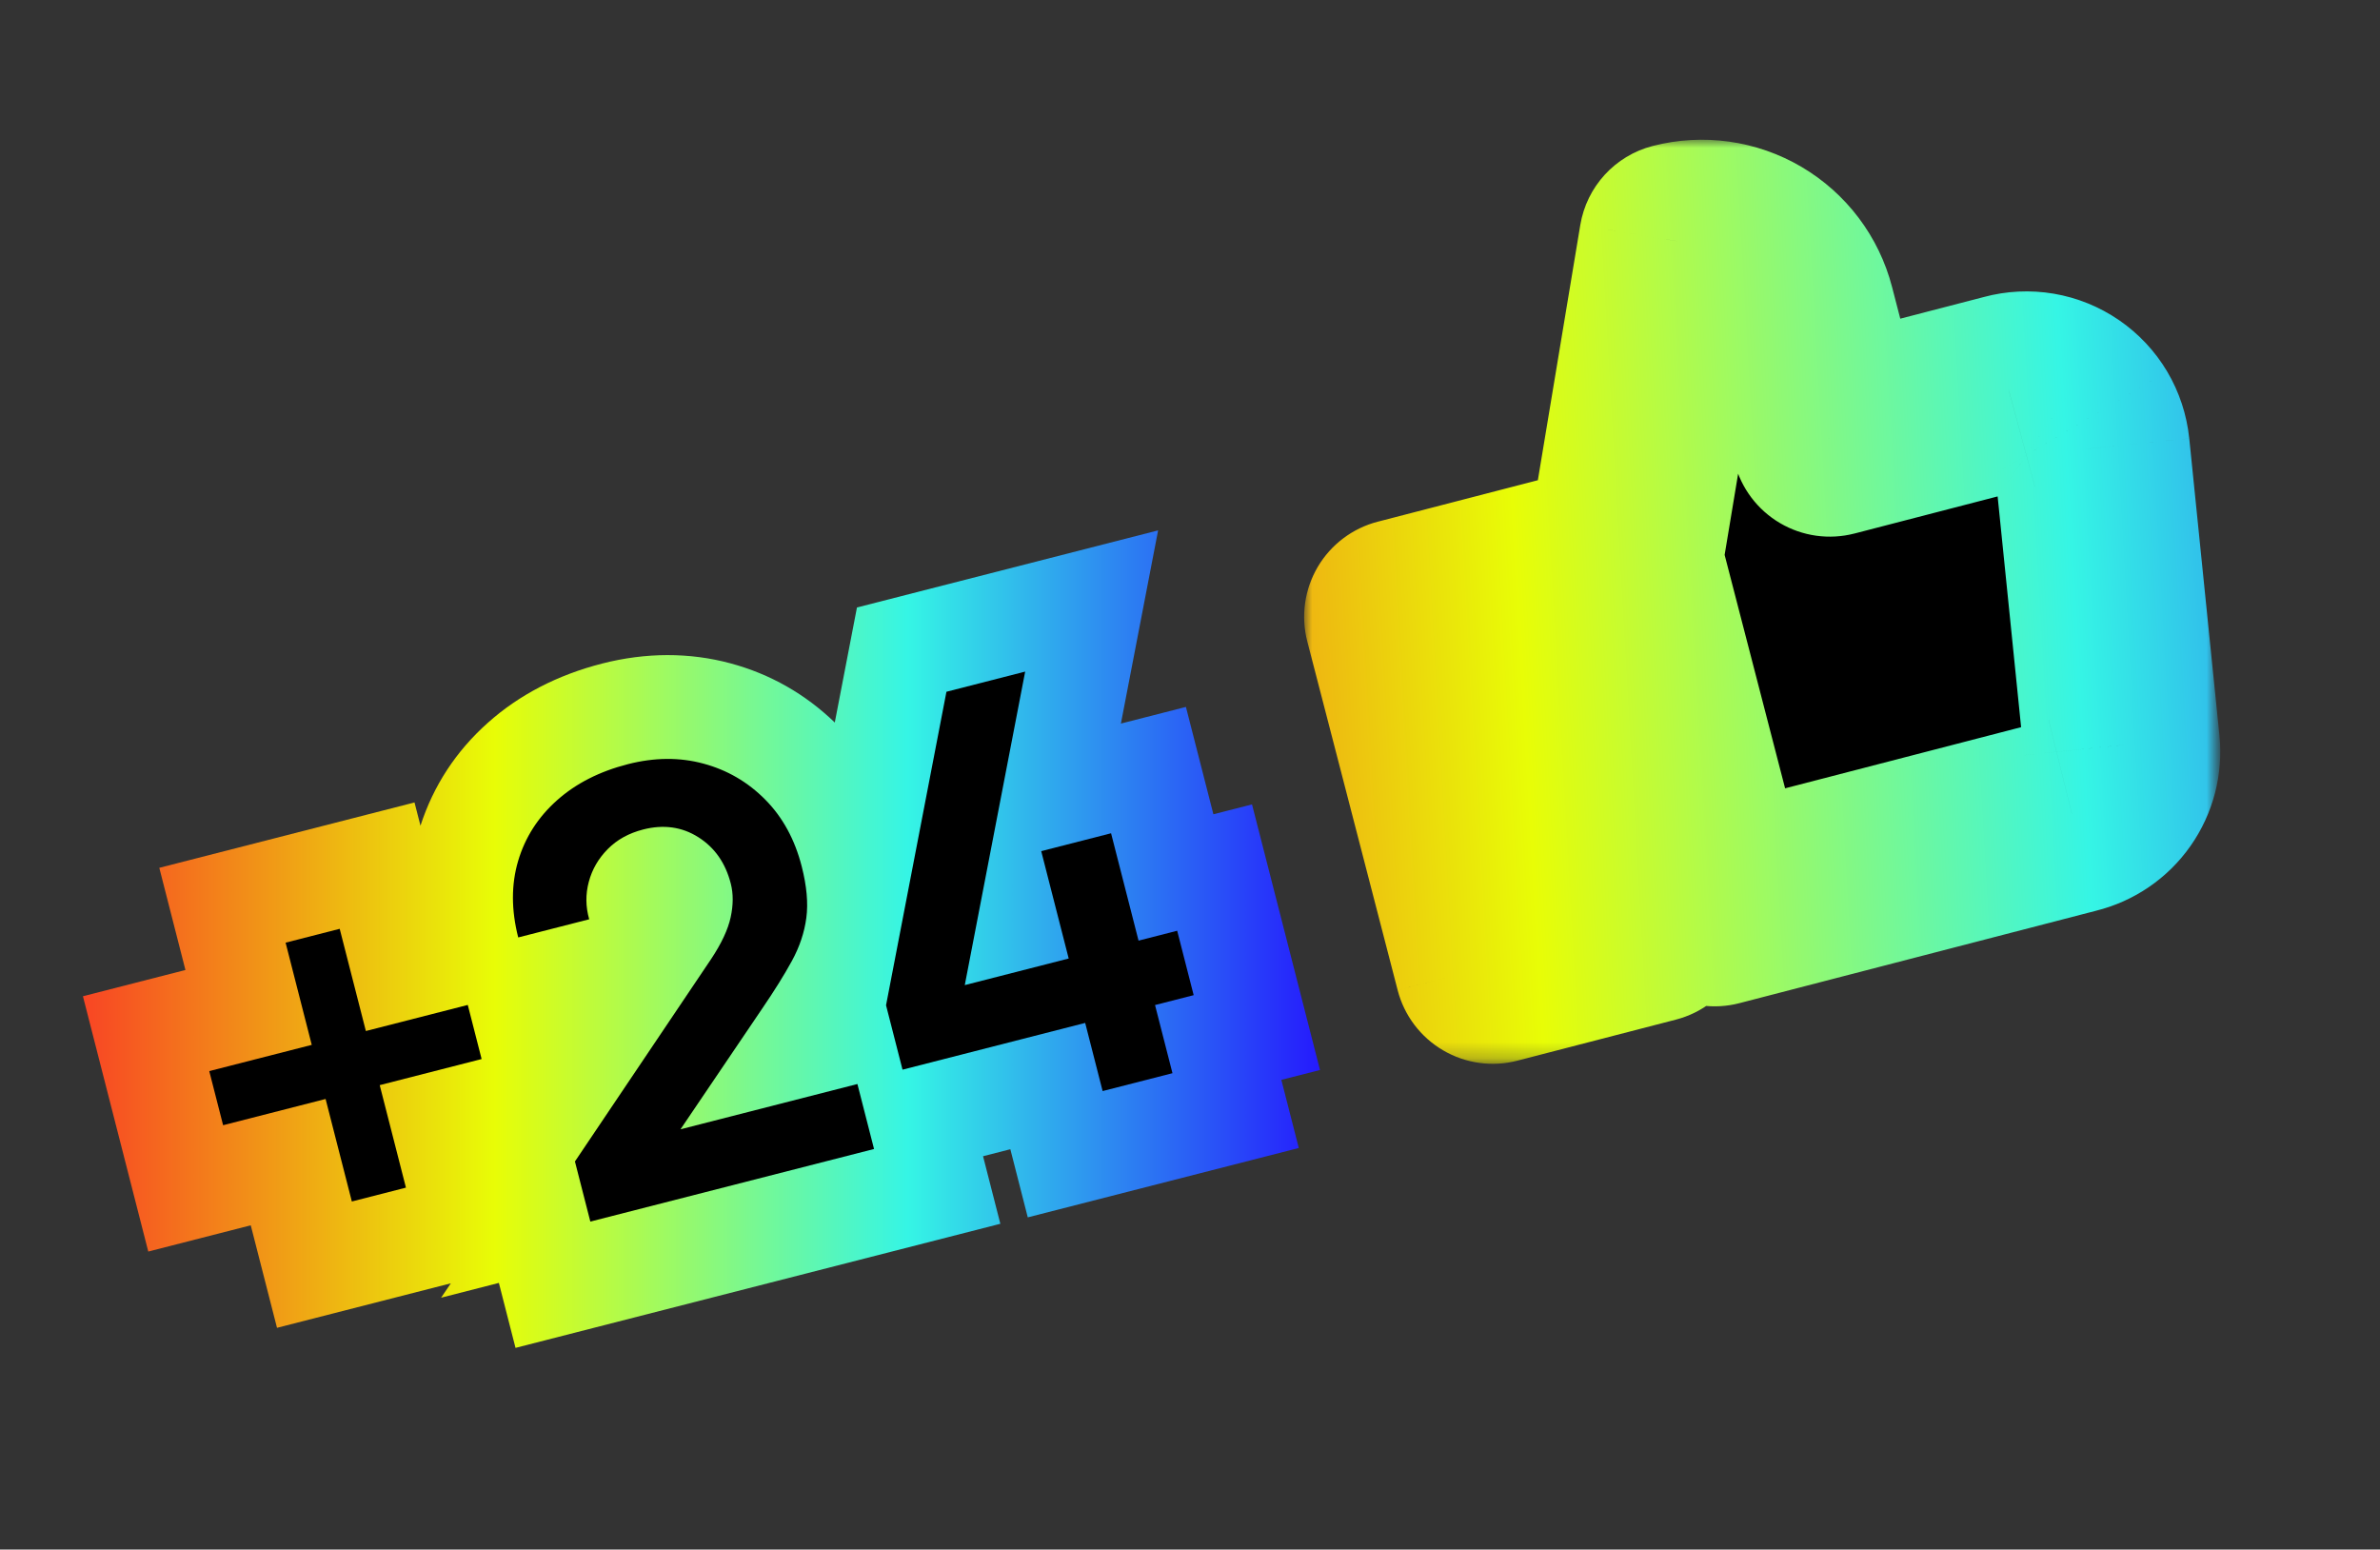
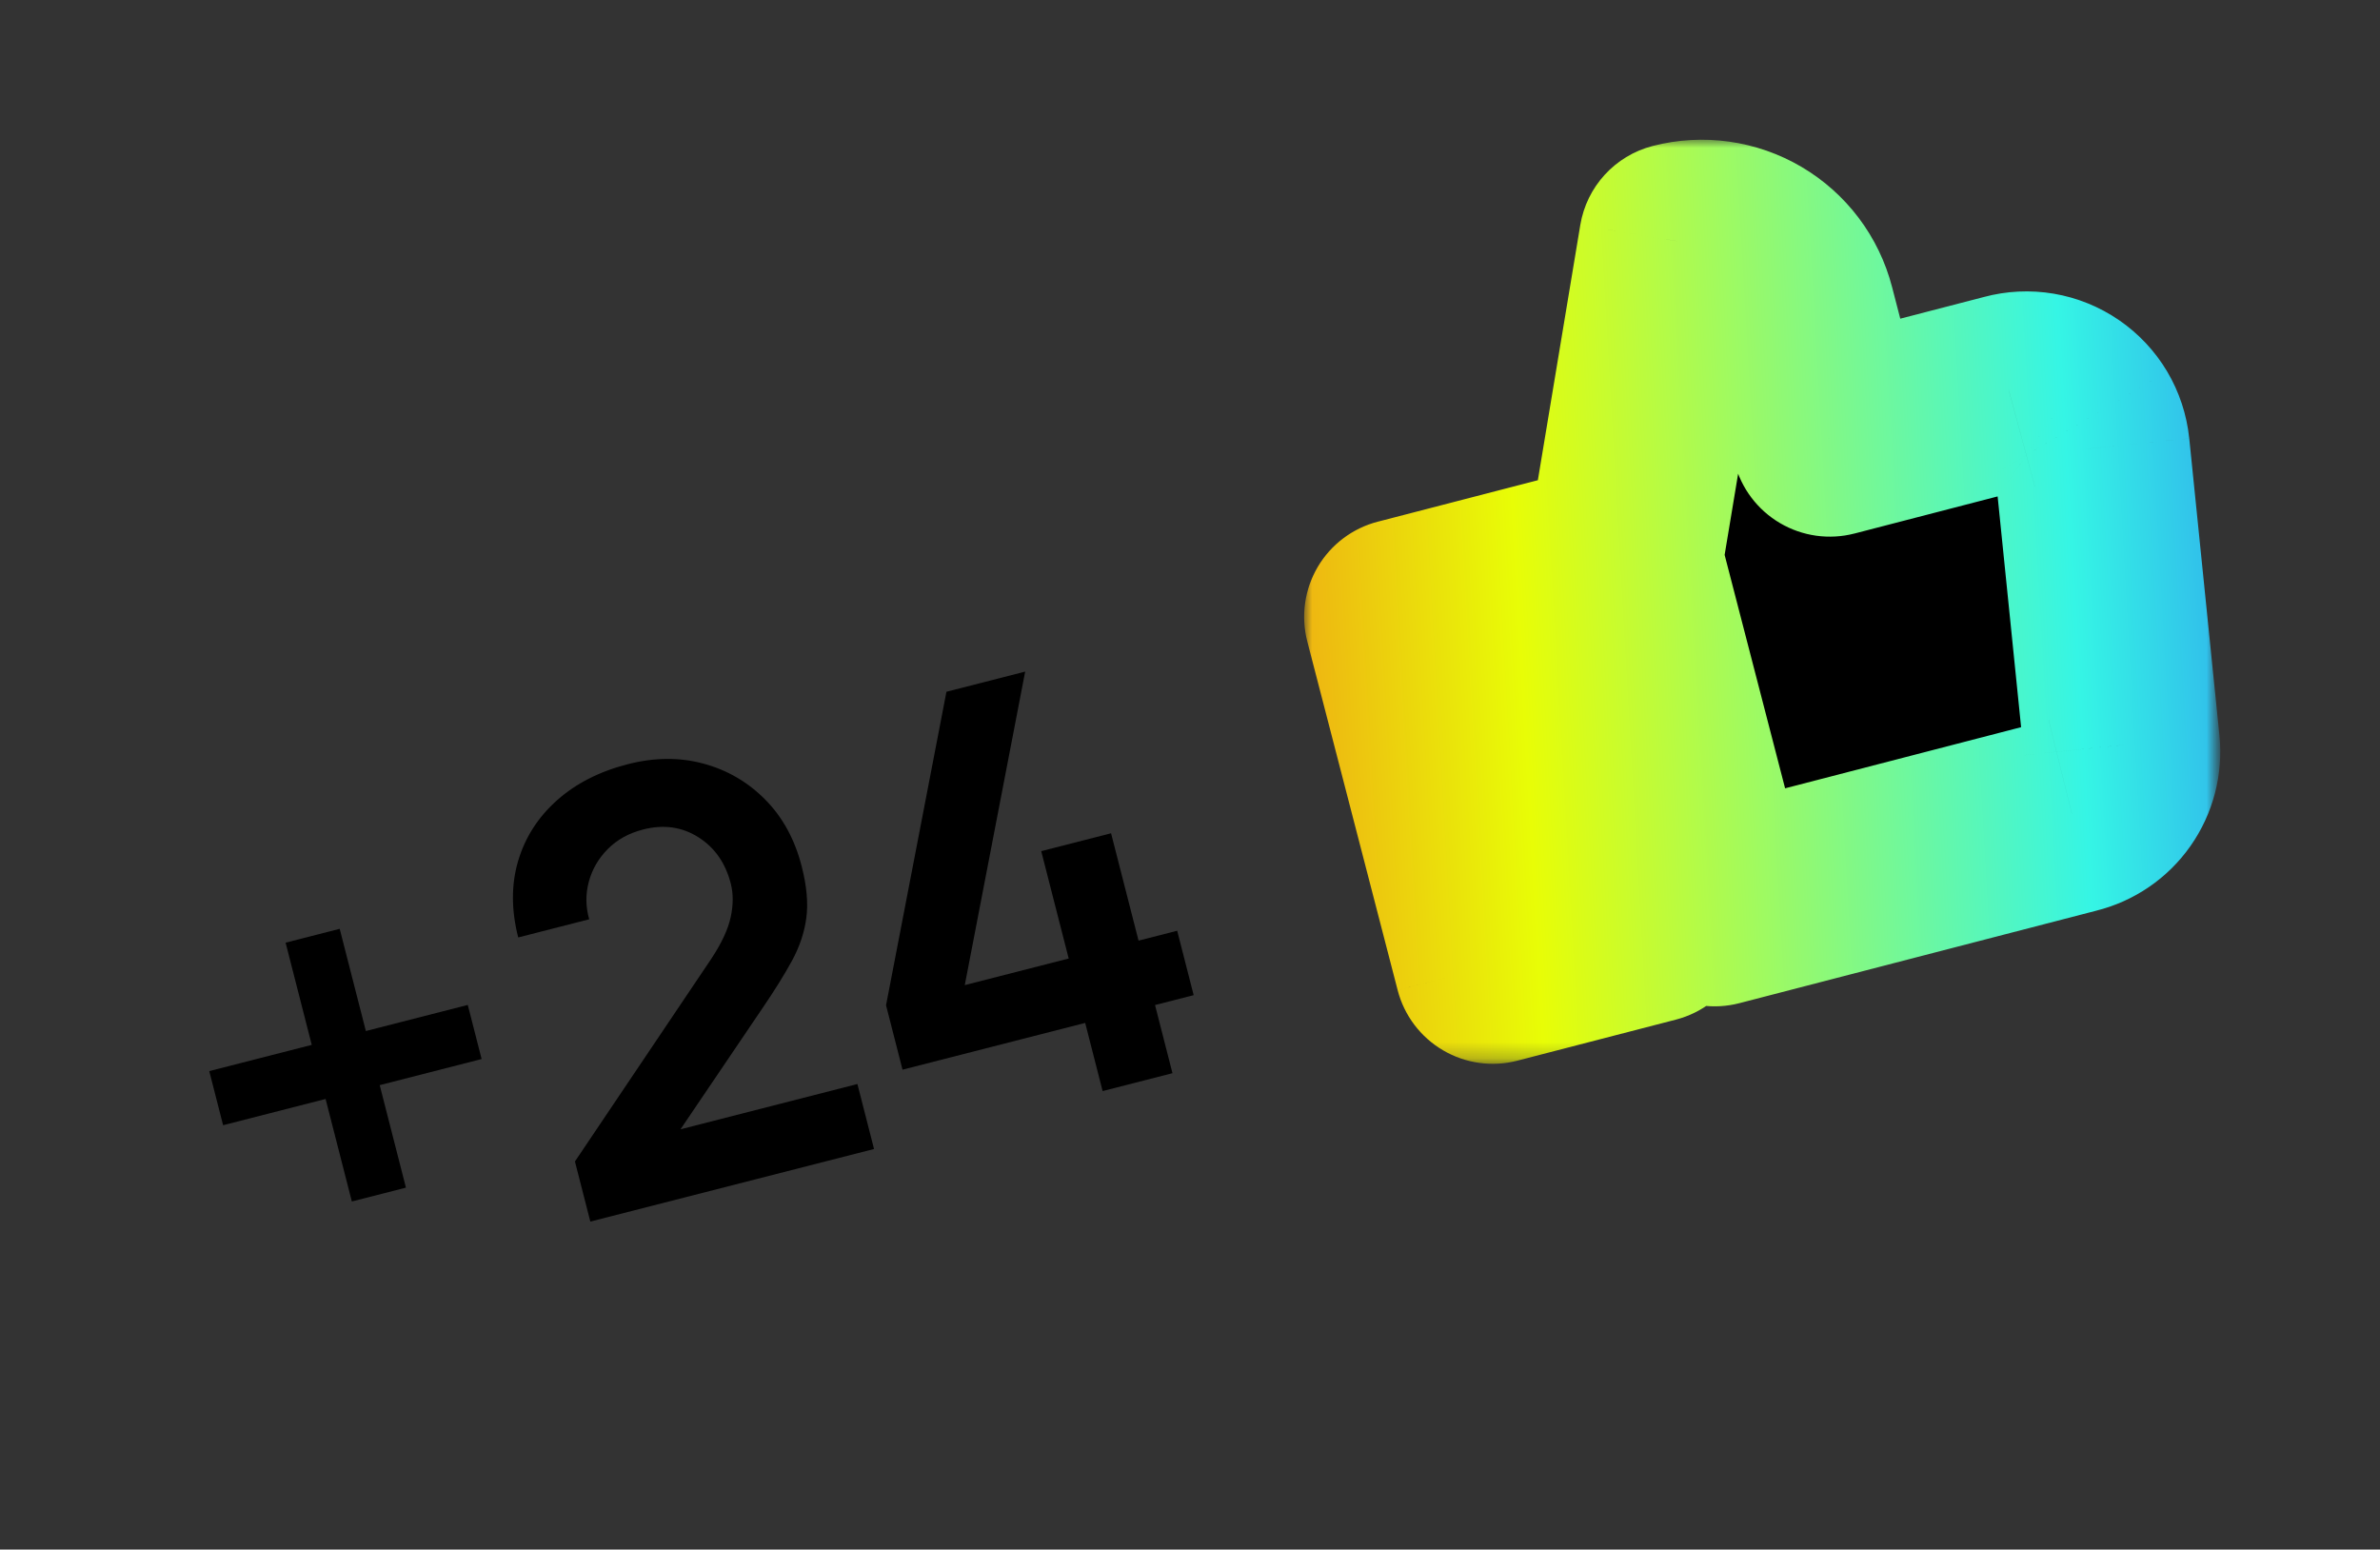
<svg xmlns="http://www.w3.org/2000/svg" version="1.1" id="Vrstva_1" x="0px" y="0px" width="149px" height="97px" viewBox="0 0 149 97" enable-background="new 0 0 149 97" xml:space="preserve">
  <rect x="0" y="0" width="149" height="97" fill="#333333" stroke="none" />
  <path d="M112.497,19.506l2.059,7.938l11.231-2.91c0.574-0.156,1.175-0.185,1.761-0.085c0.586,0.099,1.143,0.325,1.635,0.661  c0.488,0.336,0.9,0.775,1.204,1.287c0.302,0.511,0.492,1.082,0.553,1.674l1.89,18.57c0.101,0.983-0.157,1.972-0.725,2.78  c-0.57,0.81-1.412,1.385-2.372,1.622l-22.387,5.801l-5.655-21.832l3.311-19.919c1.579-0.408,3.256-0.174,4.662,0.653  C111.069,16.575,112.088,17.927,112.497,19.506z M93.453,60.442l9.924-2.57L97.721,36.04l-9.923,2.572  C89.684,45.889,91.568,53.167,93.453,60.442z" />
  <defs>
    <filter id="Adobe_OpacityMaskFilter" filterUnits="userSpaceOnUse" x="81.646" y="8.747" width="57.354" height="57.847">
      <feColorMatrix type="matrix" values="1 0 0 0 0  0 1 0 0 0  0 0 1 0 0  0 0 0 1 0" />
    </filter>
  </defs>
  <mask maskUnits="userSpaceOnUse" x="81.646" y="8.747" width="57.354" height="57.847" id="path-3-outside-2_5106_12726_1_">
    <rect x="75.175" y="0.966" transform="matrix(-0.87 0.493 -0.493 -0.87 222.582 11.157)" fill="#FFFFFF" filter="url(#Adobe_OpacityMaskFilter)" width="69.292" height="67.879" />
-     <path d="M112.497,19.506l2.059,7.938l11.231-2.91c0.574-0.156,1.175-0.185,1.761-0.085c0.586,0.099,1.143,0.325,1.635,0.661   c0.488,0.336,0.9,0.775,1.204,1.287c0.302,0.511,0.492,1.082,0.553,1.674l1.89,18.57c0.101,0.983-0.157,1.972-0.725,2.78   c-0.57,0.81-1.412,1.385-2.372,1.622l-22.387,5.801l-5.655-21.832l3.311-19.919c1.579-0.408,3.256-0.174,4.662,0.653   C111.069,16.575,112.088,17.927,112.497,19.506z M93.453,60.442l9.924-2.57L97.721,36.04l-9.923,2.572   C89.684,45.889,91.568,53.167,93.453,60.442z" />
+     <path d="M112.497,19.506l2.059,7.938l11.231-2.91c0.574-0.156,1.175-0.185,1.761-0.085c0.586,0.099,1.143,0.325,1.635,0.661   c0.488,0.336,0.9,0.775,1.204,1.287c0.302,0.511,0.492,1.082,0.553,1.674l1.89,18.57c0.101,0.983-0.157,1.972-0.725,2.78   c-0.57,0.81-1.412,1.385-2.372,1.622l-22.387,5.801l-5.655-21.832l3.311-19.919c1.579-0.408,3.256-0.174,4.662,0.653   C111.069,16.575,112.088,17.927,112.497,19.506z M93.453,60.442L97.721,36.04l-9.923,2.572   C89.684,45.889,91.568,53.167,93.453,60.442z" />
  </mask>
  <linearGradient id="SVGID_1_" gradientUnits="userSpaceOnUse" x1="161.103" y1="78.962" x2="67.724" y2="32.886" gradientTransform="matrix(0.87 -0.493 0.493 0.87 -14.688 44.678)">
    <stop offset="0" style="stop-color:#251AFD" />
    <stop offset="0.333" style="stop-color:#35F5E5" />
    <stop offset="0.667" style="stop-color:#E8FD06" />
    <stop offset="1" style="stop-color:#F84524" />
  </linearGradient>
  <path mask="url(#path-3-outside-2_5106_12726_1_)" fill="url(#SVGID_1_)" d="M114.556,27.444l-5.955,1.542  c0.408,1.58,1.429,2.932,2.834,3.758c1.406,0.828,3.083,1.062,4.662,0.654L114.556,27.444z M112.497,19.506l5.955-1.543  L112.497,19.506z M125.787,24.535l1.542,5.953c0.023-0.006,0.045-0.012,0.069-0.018L125.787,24.535z M127.548,24.45l-1.03,6.063l0,0  L127.548,24.45z M130.939,28.071l6.12-0.624l-0.003-0.009L130.939,28.071z M132.829,46.642l-6.12,0.622l0.002,0.011L132.829,46.642z   M132.104,49.422l5.03,3.538l0,0L132.104,49.422z M129.732,51.044l-1.475-5.971c-0.023,0.006-0.045,0.012-0.067,0.018  L129.732,51.044z M107.346,56.845l-5.954,1.542c0.41,1.579,1.429,2.931,2.835,3.759c1.406,0.827,3.083,1.063,4.662,0.653  L107.346,56.845z M101.69,35.013l-6.068-1.009c-0.141,0.849-0.102,1.718,0.114,2.552L101.69,35.013z M105.001,15.094l-1.542-5.954  c-2.354,0.61-4.127,2.547-4.525,4.946L105.001,15.094z M103.377,57.872l1.543,5.955c3.287-0.853,5.264-4.209,4.411-7.497  L103.377,57.872z M93.453,60.442L87.5,61.985c0.409,1.58,1.429,2.931,2.834,3.759s3.084,1.063,4.662,0.653L93.453,60.442z   M97.721,36.04l5.955-1.542c-0.852-3.289-4.209-5.263-7.497-4.412L97.721,36.04z M87.798,38.612l-1.544-5.955  c-1.579,0.41-2.931,1.429-3.759,2.835c-0.826,1.406-1.062,3.083-0.652,4.662L87.798,38.612z M120.509,25.902l-2.057-7.939  l-11.909,3.085l2.058,7.938L120.509,25.902z M124.244,18.581l-11.232,2.911l3.085,11.907l11.232-2.911L124.244,18.581z   M128.578,18.385c-1.465-0.248-2.967-0.176-4.4,0.213l3.221,11.872c-0.288,0.078-0.589,0.092-0.881,0.042L128.578,18.385z   M132.662,20.04c-1.226-0.841-2.618-1.406-4.084-1.655l-2.061,12.127c-0.293-0.049-0.572-0.163-0.818-0.33L132.662,20.04z   M135.675,23.255c-0.76-1.277-1.788-2.374-3.013-3.215l-6.963,10.142c-0.243-0.168-0.449-0.389-0.603-0.644L135.675,23.255z   M137.057,27.439c-0.152-1.478-0.624-2.905-1.382-4.184l-10.578,6.283c-0.15-0.255-0.245-0.541-0.274-0.837L137.057,27.439z   M138.947,46.02l-1.888-18.572l-12.24,1.245l1.89,18.571L138.947,46.02z M137.135,52.96c1.421-2.023,2.065-4.491,1.812-6.95  l-12.235,1.265c-0.052-0.492,0.077-0.985,0.362-1.39L137.135,52.96z M131.208,57.015c2.401-0.592,4.506-2.032,5.927-4.055  l-10.062-7.076c0.285-0.405,0.705-0.693,1.185-0.812L131.208,57.015z M108.889,62.799l22.388-5.801l-3.086-11.907l-22.388,5.799  L108.889,62.799z M95.736,36.556l5.655,21.831l11.908-3.085l-5.656-21.831L95.736,36.556z M98.934,14.086l-3.312,19.918  l12.135,2.018l3.312-19.919L98.934,14.086z M112.783,10.446c-2.813-1.654-6.166-2.124-9.324-1.306l3.084,11.908L112.783,10.446z   M118.452,17.963c-0.819-3.158-2.858-5.862-5.669-7.517l-6.24,10.602L118.452,17.963z M101.835,51.919l-9.924,2.57l3.085,11.908  l9.924-2.57L101.835,51.919z M91.767,37.583l5.655,21.832l11.909-3.085l-5.655-21.832L91.767,37.583z M89.34,44.567l9.924-2.572  l-3.085-11.908l-9.925,2.571L89.34,44.567z M99.407,58.901c-1.884-7.277-3.77-14.555-5.656-21.833l-11.908,3.086  c1.887,7.276,3.771,14.553,5.657,21.83L99.407,58.901z" />
  <linearGradient id="SVGID_2_" gradientUnits="userSpaceOnUse" x1="82.639" y1="58.79" x2="5.191" y2="58.79">
    <stop offset="0" style="stop-color:#251AFD" />
    <stop offset="0.333" style="stop-color:#35F5E5" />
    <stop offset="0.667" style="stop-color:#E8FD06" />
    <stop offset="1" style="stop-color:#F84524" />
  </linearGradient>
-   <path fill="url(#SVGID_2_)" d="M82.639,66.981l-4.256-16.626l-2.418,0.618l-1.72-6.72l-4.071,1.042l2.33-12.094l-18.854,4.827  l-1.388,7.201c-1.852-1.786-4.046-3.036-6.531-3.705c-2.558-0.69-5.293-0.688-8.031,0.013c-2.792,0.713-5.201,1.962-7.157,3.708  c-1.998,1.78-3.41,3.947-4.219,6.443l-0.373-1.455L9.973,54.325l1.636,6.396l-6.417,1.643l4.091,15.982l6.416-1.643l1.643,6.417  l10.883-2.786l-0.611,0.902l3.618-0.927l1.042,4.067l30.353-7.768l-1.083-4.229l1.709-0.438l1.091,4.265l16.967-4.342l-1.092-4.266  L82.639,66.981z" />
  <g>
    <path d="M20.384,68.795l-6.416,1.643l-0.867-3.388l6.416-1.642L17.88,59.01l3.387-0.867l1.638,6.398l6.38-1.633l0.867,3.387   l-6.38,1.634l1.642,6.416l-3.387,0.867L20.384,68.795z" />
    <path d="M35.994,72.707l8.522-12.666c0.651-0.98,1.062-1.856,1.228-2.624c0.167-0.769,0.169-1.469,0.007-2.103   c-0.33-1.29-1.009-2.26-2.033-2.907c-1.024-0.648-2.177-0.809-3.456-0.481c-0.896,0.229-1.635,0.639-2.216,1.227   c-0.582,0.588-0.977,1.271-1.185,2.05s-0.199,1.56,0.026,2.343l-4.444,1.137c-0.44-1.721-0.441-3.317-0.005-4.792   c0.438-1.474,1.247-2.737,2.43-3.791c1.181-1.054,2.662-1.809,4.442-2.264c1.661-0.425,3.236-0.438,4.727-0.035   c1.491,0.401,2.781,1.153,3.872,2.255c1.091,1.103,1.852,2.496,2.282,4.181c0.315,1.231,0.411,2.304,0.289,3.22   c-0.121,0.916-0.423,1.814-0.904,2.695c-0.481,0.88-1.103,1.876-1.861,2.987l-5.113,7.554l11.076-2.835l1.041,4.068L36.958,76.47   L35.994,72.707z" />
    <path d="M67.938,64.034l-11.435,2.927l-1.032-4.032l3.781-19.625l4.929-1.262L60.4,61.667l6.506-1.665l-1.72-6.721l4.373-1.119   l1.72,6.721l2.419-0.619l1.032,4.032l-2.419,0.619l1.092,4.266L69.03,68.3L67.938,64.034z" />
  </g>
</svg>